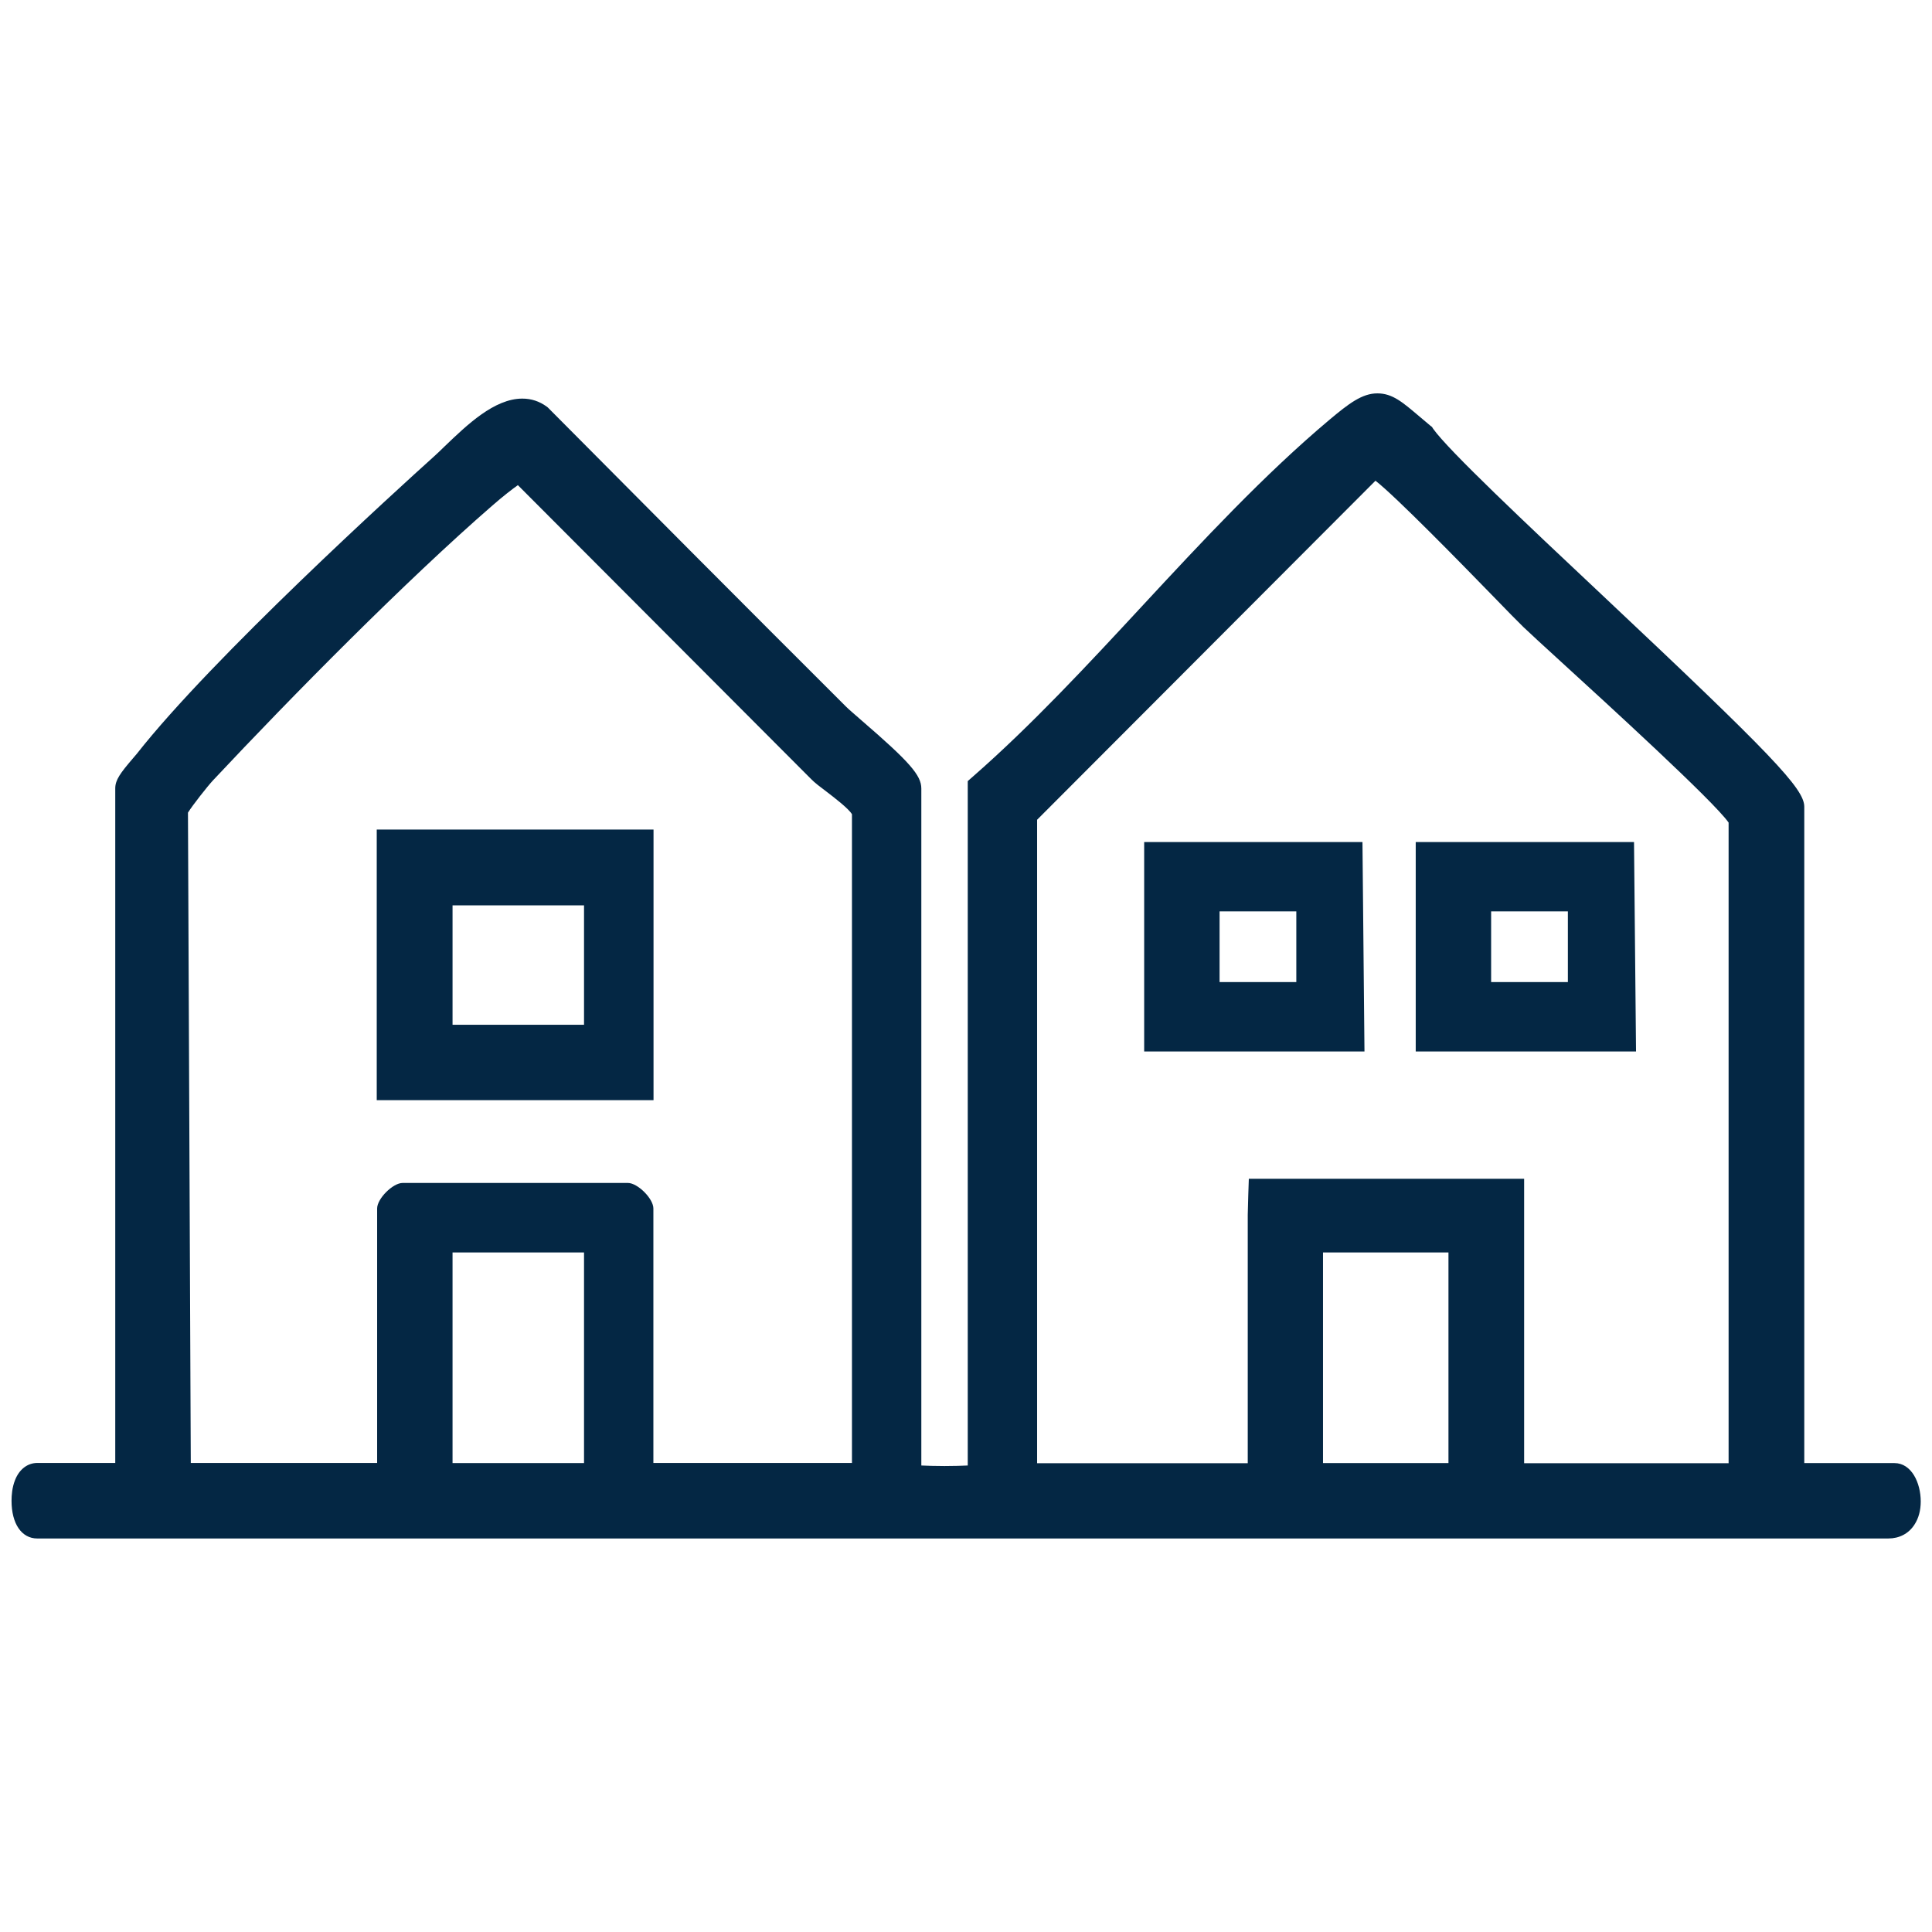
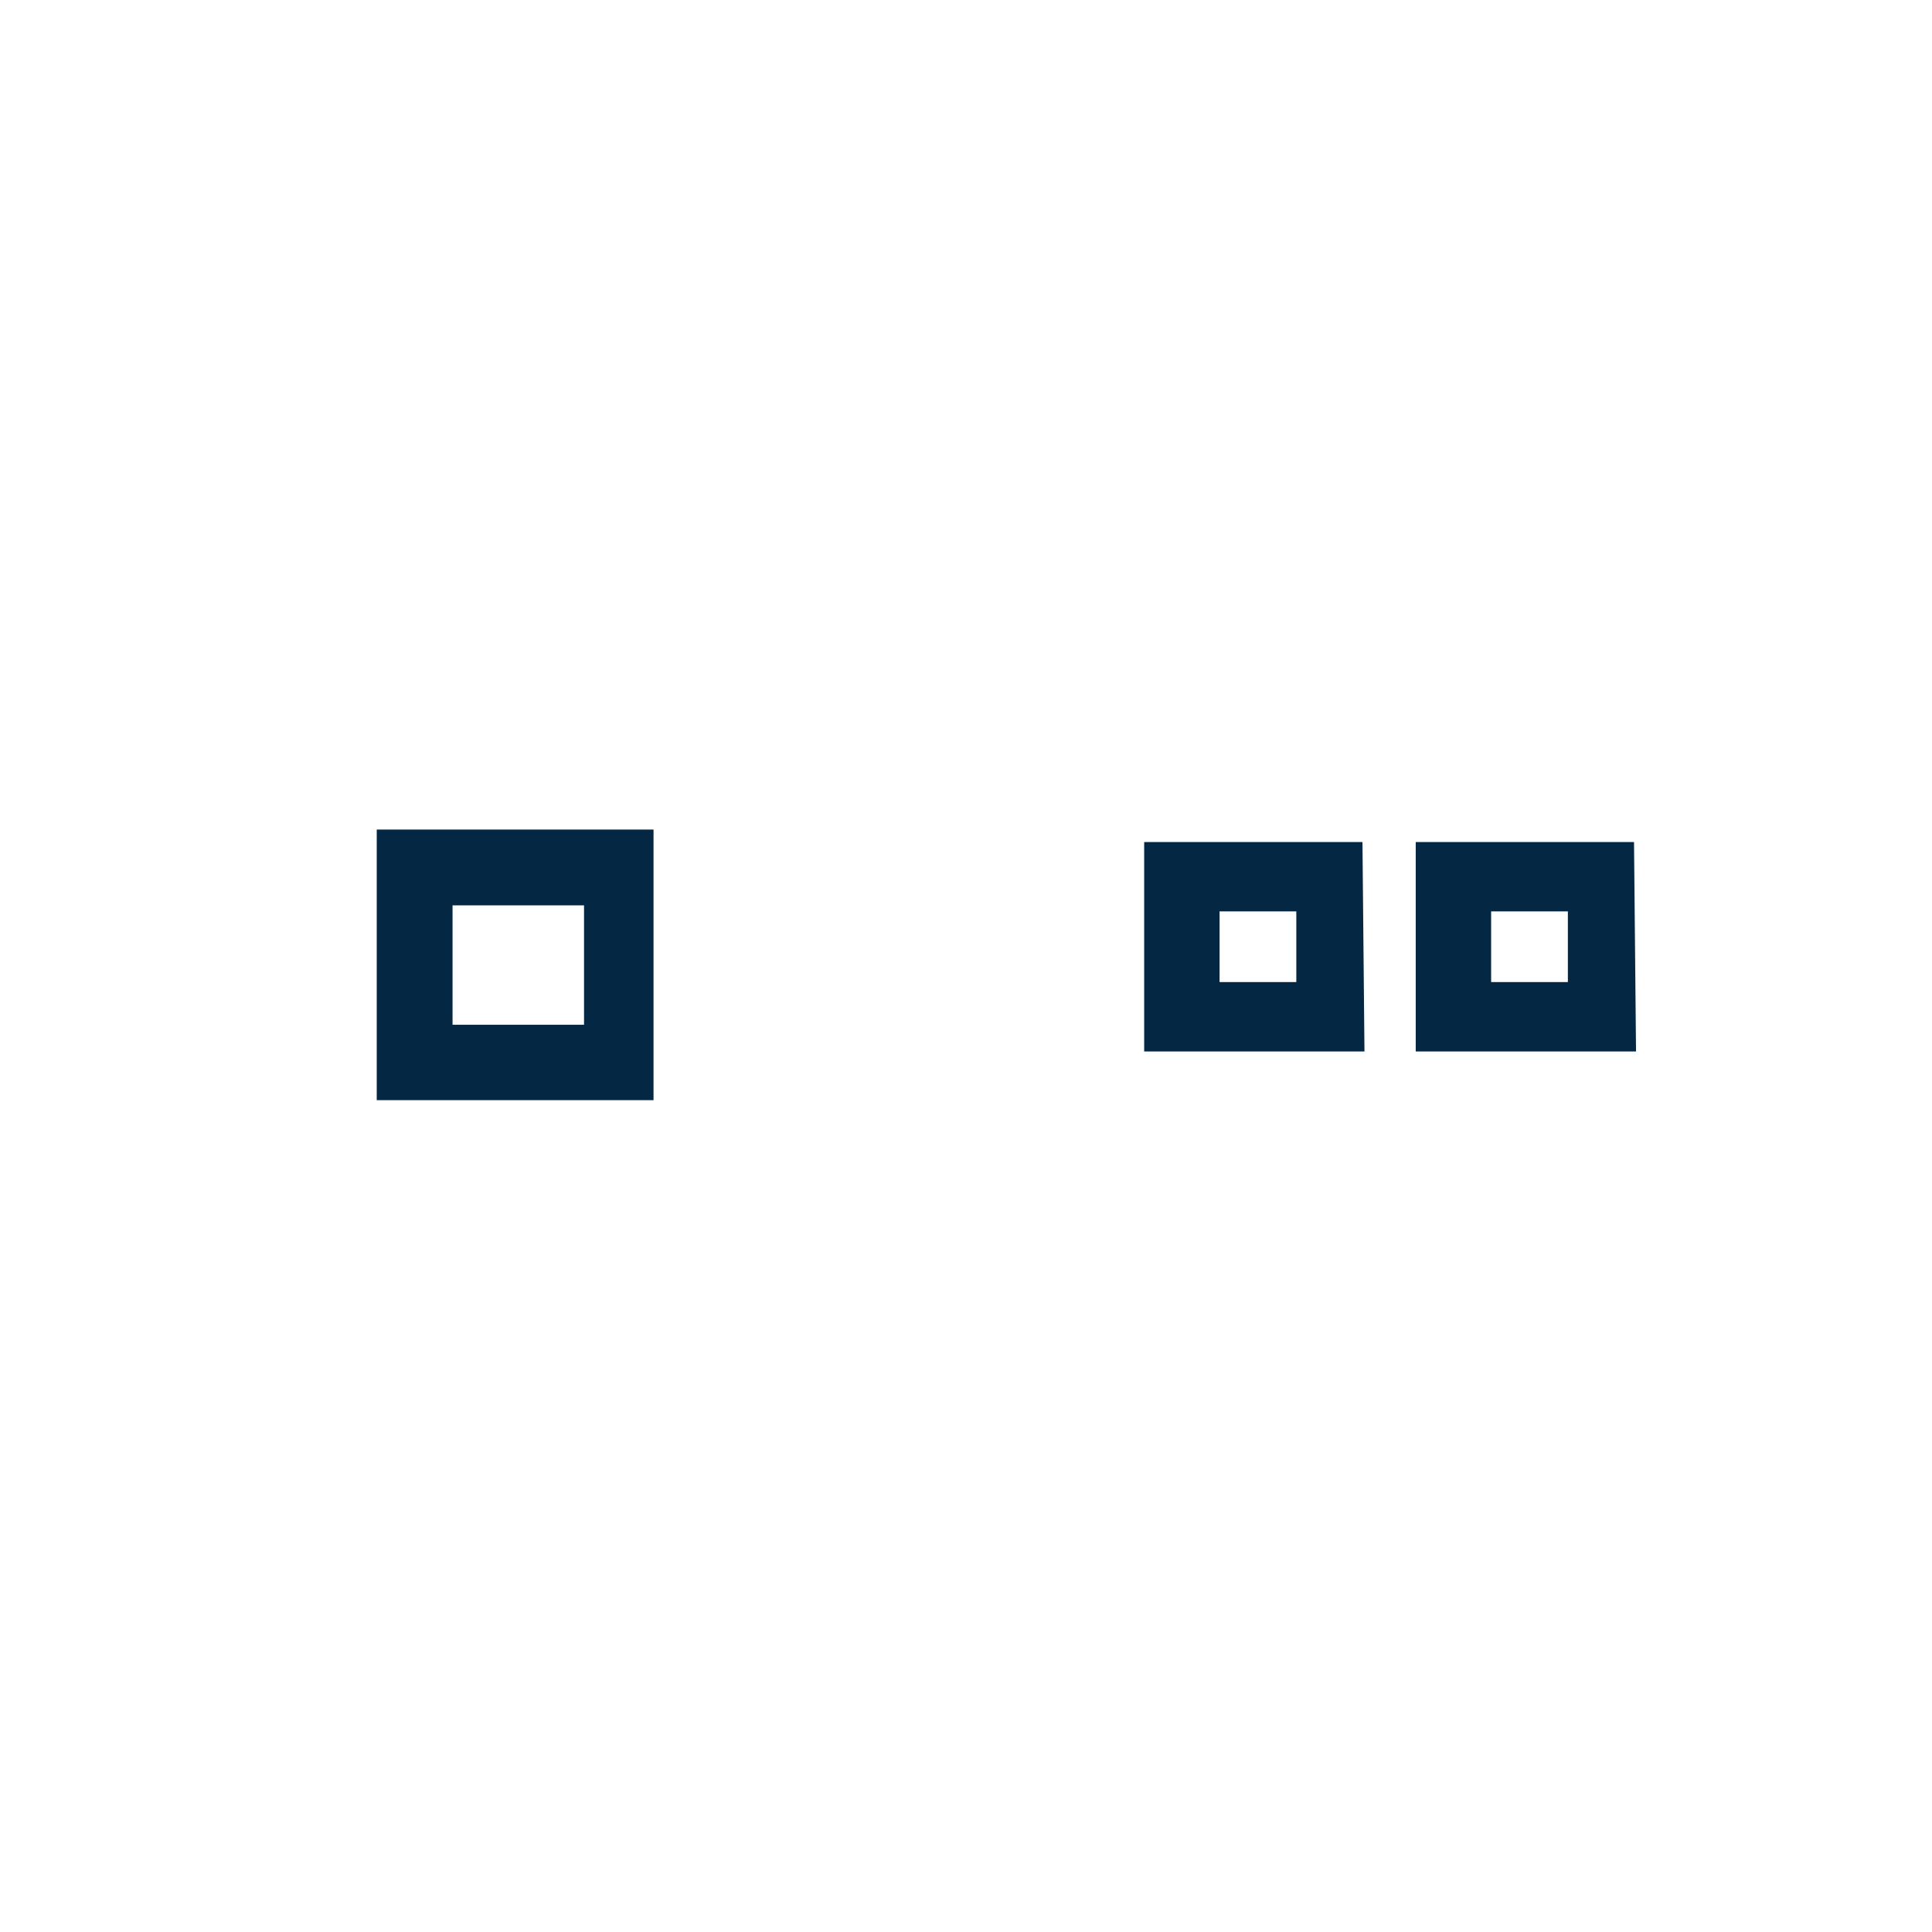
<svg xmlns="http://www.w3.org/2000/svg" id="c" viewBox="0 0 144 144">
-   <path d="M2.78,114.67c-1.17,0-1.92-1.1-1.92-2.81,0-.4.04-.99.26-1.54.31-.8.93-1.28,1.66-1.28h5.81v-50.28c0-.63.38-1.14,1.32-2.24.12-.14.22-.26.29-.34,5.63-7.17,19.44-19.72,22.15-22.16.24-.22.51-.47.8-.76,1.65-1.58,3.69-3.55,5.78-3.55.67,0,1.27.2,1.81.59l.08.06.07.07c6.82,6.87,14.56,14.65,22.19,22.26.2.2.63.56,1.15,1.02,3.57,3.08,4.44,4.08,4.44,5.06v50.46c.43.02,1.02.04,1.73.04s1.29-.02,1.73-.04v-51.01l.42-.37c4.32-3.78,8.52-8.3,12.58-12.68,4.48-4.83,9.12-9.82,13.98-13.9,1.41-1.18,2.41-1.95,3.55-1.95s1.9.68,3.11,1.7c.25.21.52.44.83.7l.13.1.09.14c1.12,1.59,6.92,7.06,12.54,12.34,12.72,11.97,15.12,14.48,15.12,15.83v48.92h6.72c1.27,0,1.96,1.47,1.96,2.86,0,.67-.16,1.26-.47,1.73-.43.67-1.13,1.03-1.95,1.03H2.78ZM128.84,109.05v-47.74c-1.11-1.59-9.02-8.82-12.46-11.96-1.36-1.24-2.4-2.2-2.83-2.61-.39-.38-1.26-1.26-2.35-2.39-2.21-2.27-7.16-7.34-8.68-8.52l-25.22,25.27v47.96h15.7v-18.51c0-.18.04-1.5.04-1.5l.04-1.19h20.52v21.2h15.25ZM107.96,109.05v-15.7h-9.35v15.7h9.35ZM63.5,109.05v-48.36c-.23-.41-1.34-1.26-1.89-1.68-.48-.36-.89-.67-1.16-.95l-21.85-21.9c-.44.31-1.11.83-1.89,1.51-6.45,5.6-14.99,14.26-20.84,20.5-.4.43-1.52,1.85-1.86,2.4l.21,48.47h13.89v-18.97c0-.73,1.17-1.9,1.9-1.9h16.79c.73,0,1.9,1.17,1.9,1.9v18.97h14.79ZM43.53,109.05v-15.7h-9.8v15.7h9.8Z" style="fill:#042744;" />
  <path d="M85.28,78.37v-15.61h16.27l.15,15.61h-16.42ZM96.62,73.2v-5.27h-5.72v5.27h5.72Z" style="fill:#042744;" />
  <path d="M105.52,78.37v-15.61h16.27l.15,15.61h-16.42ZM116.86,73.2v-5.27h-5.72v5.27h5.72Z" style="fill:#042744;" />
  <path d="M28.08,82v-20.17h20.63v20.17h-20.63ZM43.53,76.38v-8.9h-9.8v8.9h9.8Z" style="fill:#042744;" />
</svg>